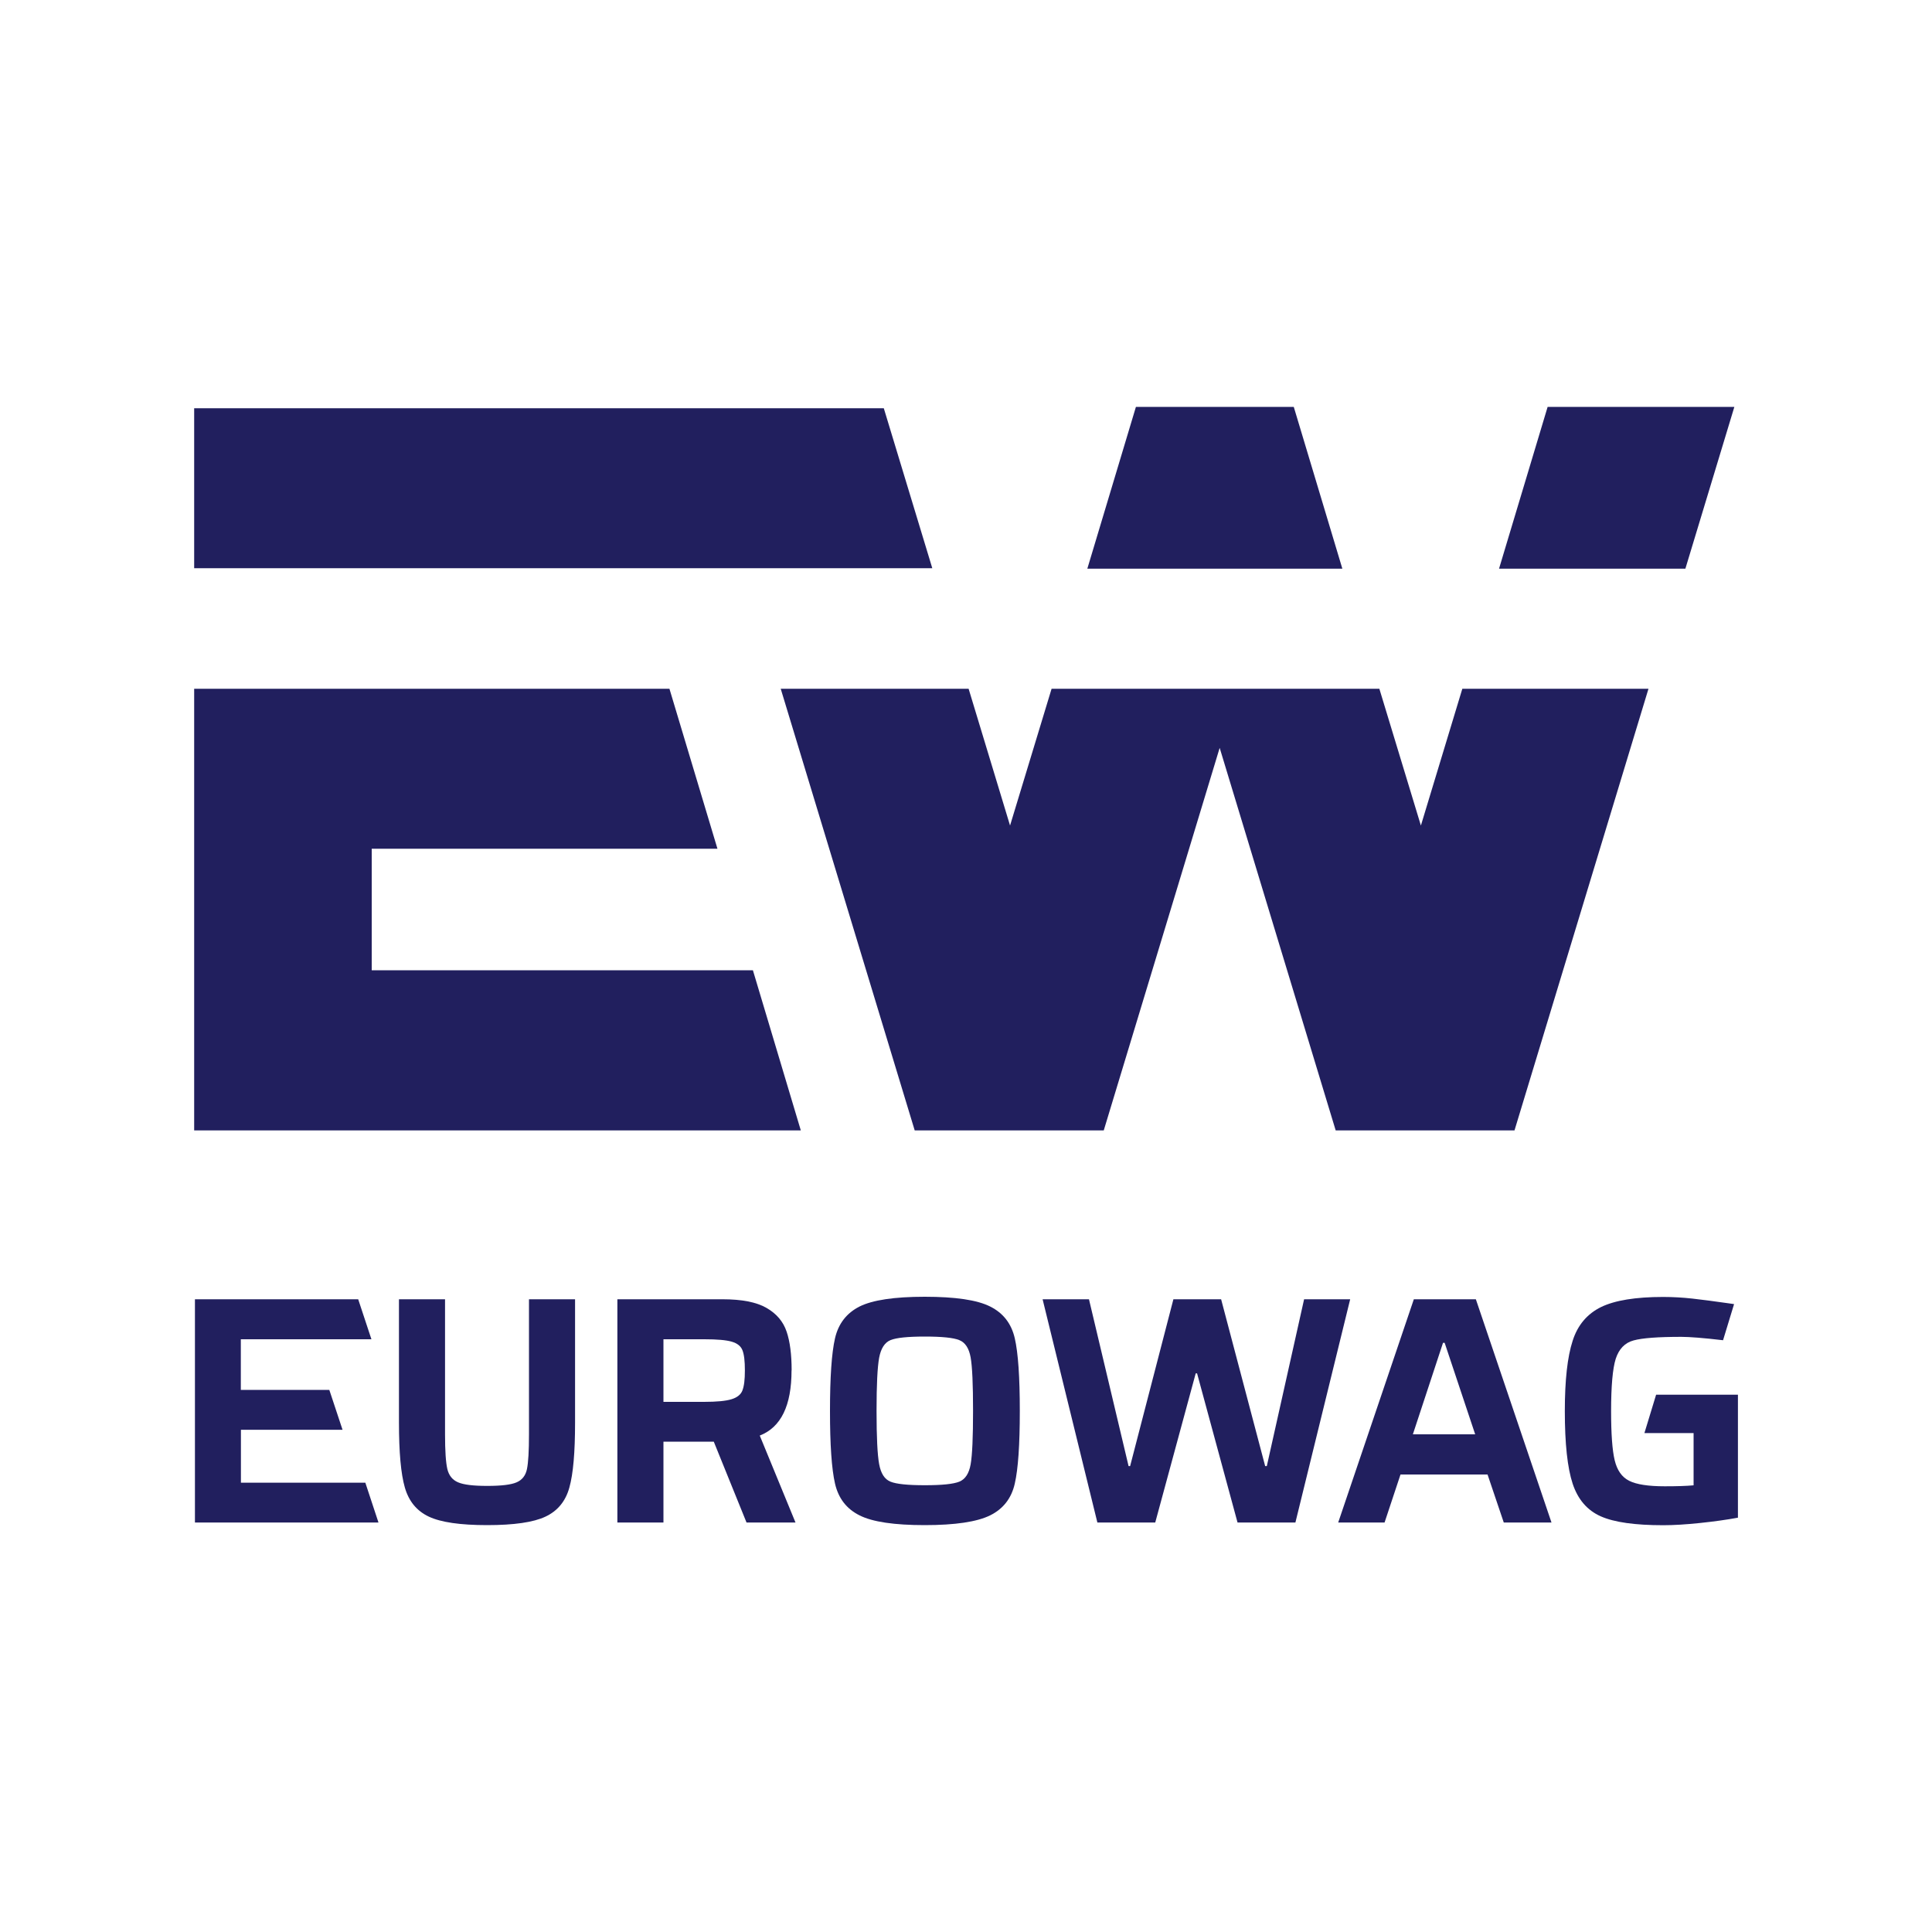
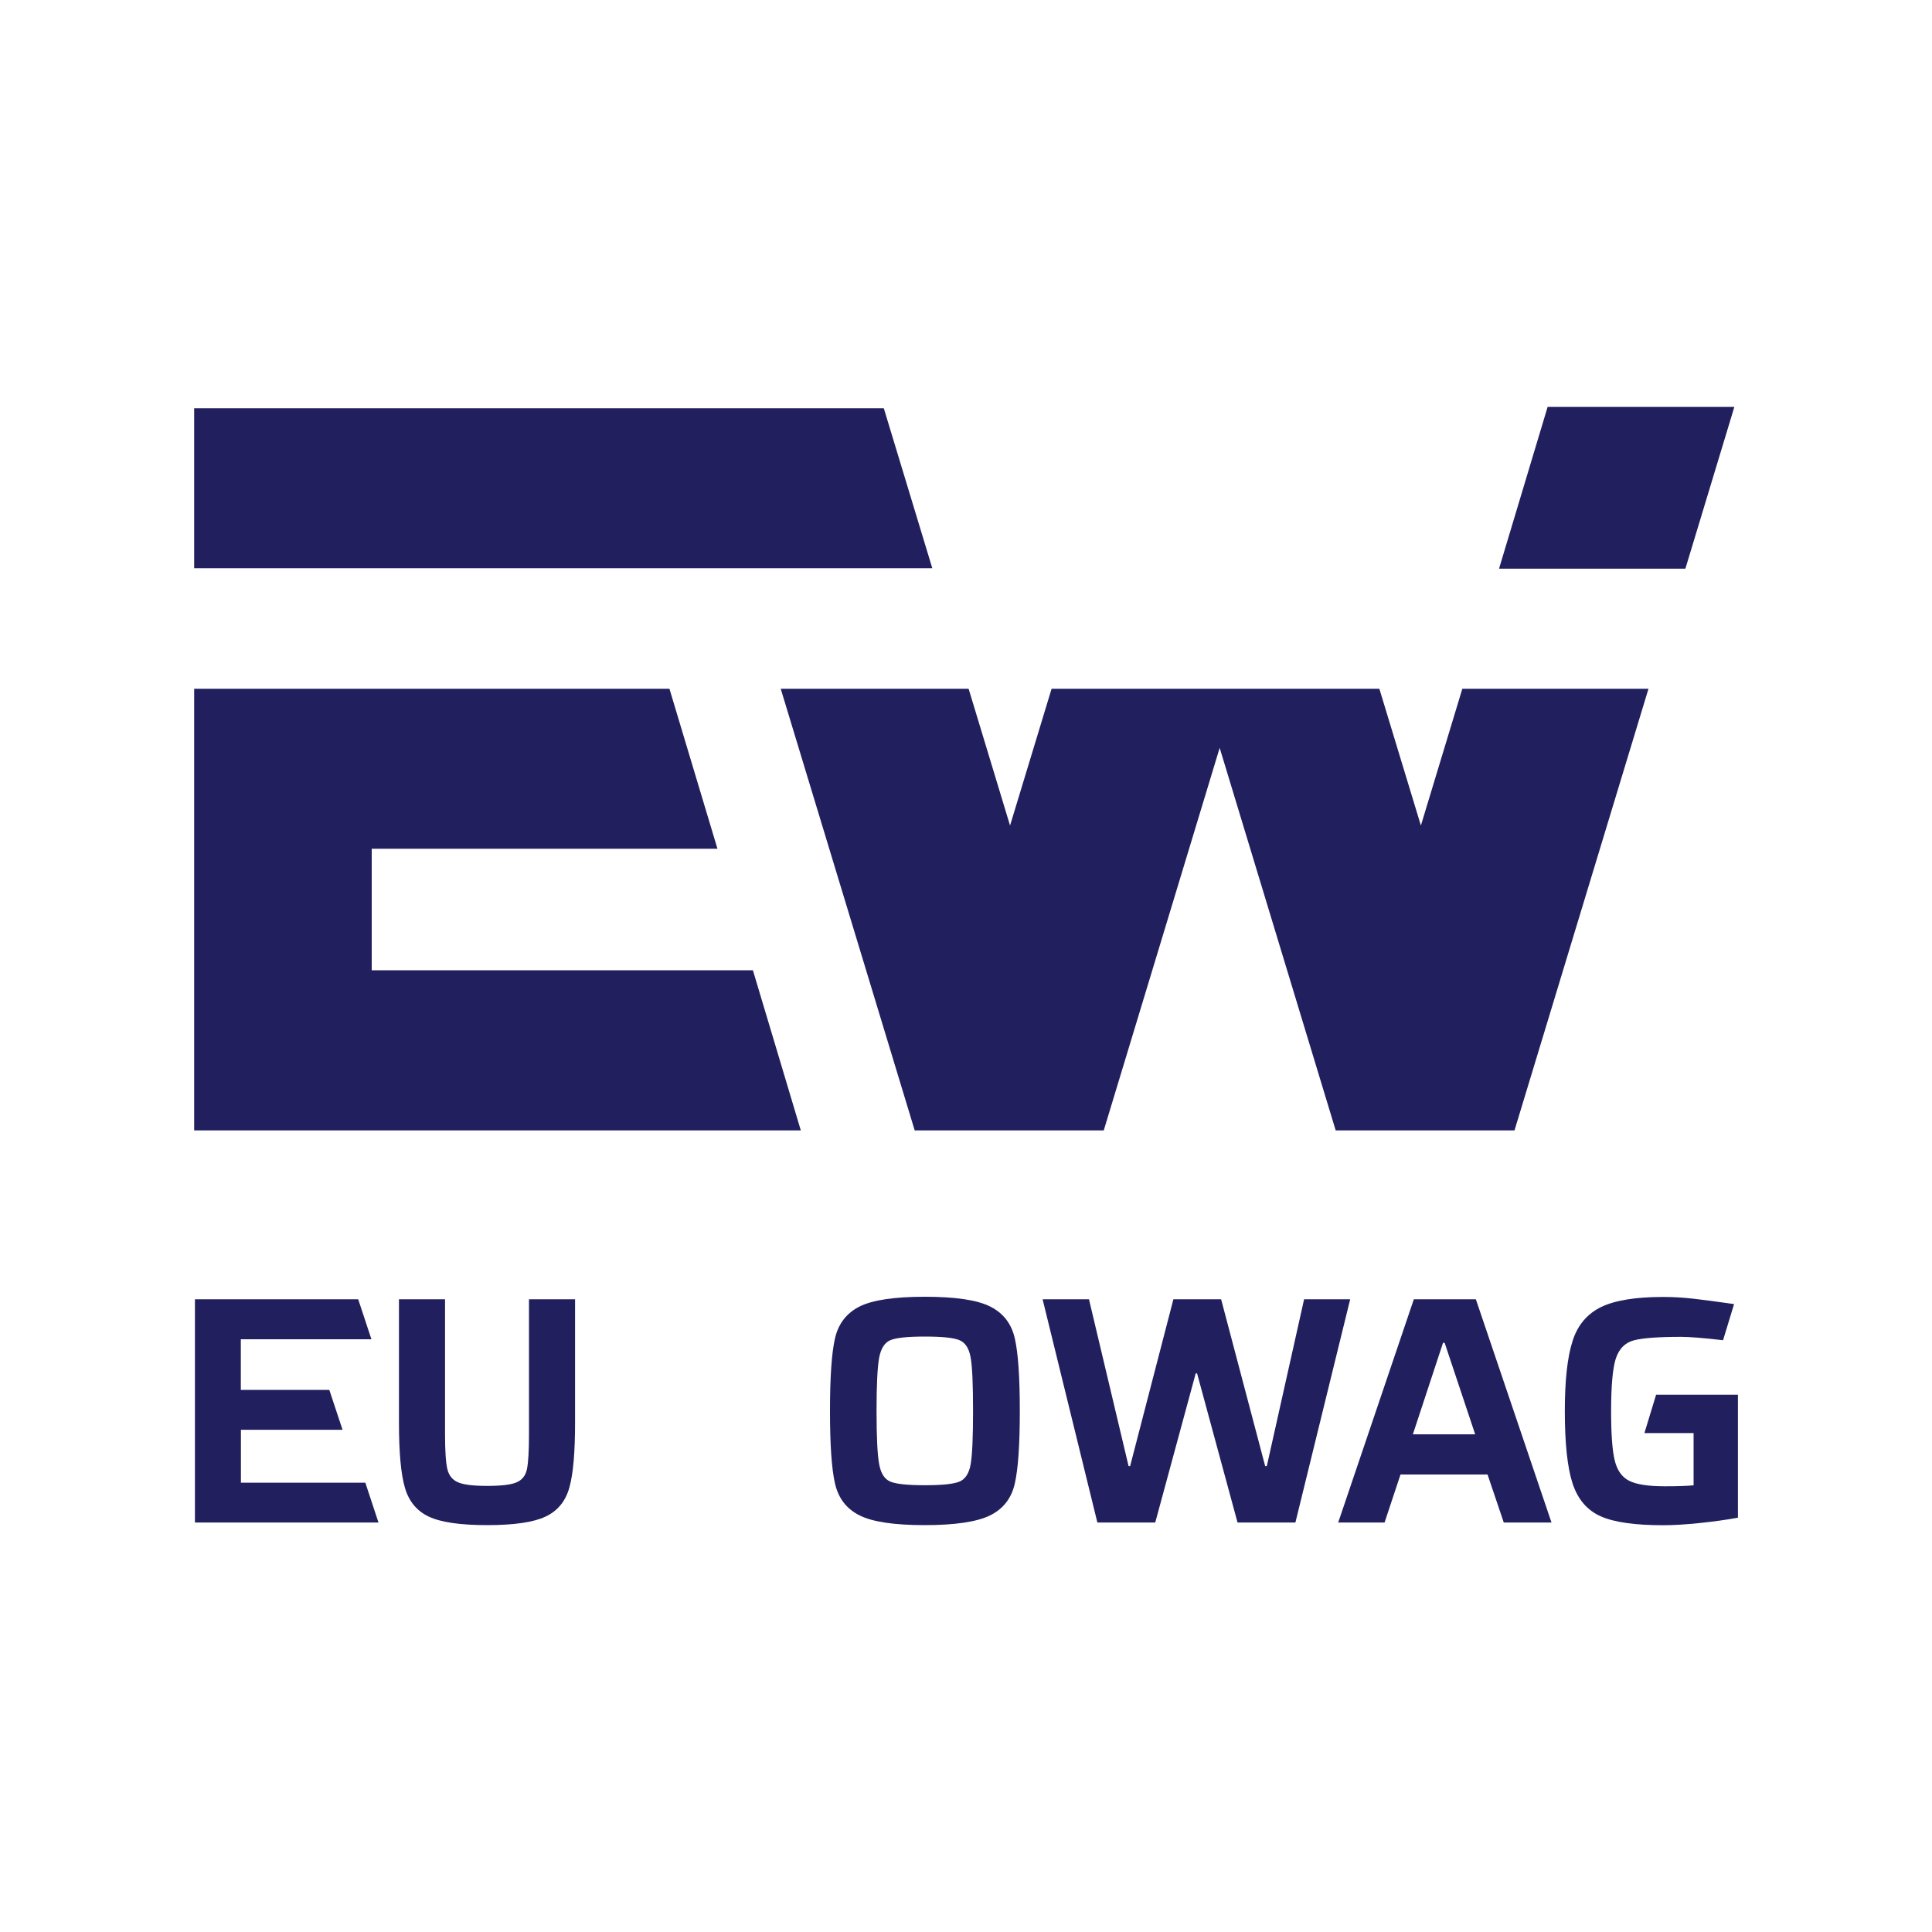
<svg xmlns="http://www.w3.org/2000/svg" id="Ebene_1" data-name="Ebene 1" viewBox="0 0 200 200">
  <defs>
    <style>
      .cls-1 {
        clip-path: url(#clippath);
      }

      .cls-2 {
        fill: none;
      }

      .cls-2, .cls-3 {
        stroke-width: 0px;
      }

      .cls-4 {
        clip-path: url(#clippath-1);
      }

      .cls-3 {
        fill: #211f5e;
      }
    </style>
    <clipPath id="clippath">
      <rect class="cls-2" x="20.1" y="42.12" width="159.8" height="115.77" />
    </clipPath>
    <clipPath id="clippath-1">
      <rect class="cls-2" x="20.1" y="42.12" width="159.8" height="115.77" />
    </clipPath>
  </defs>
  <polygon class="cls-3" points="151.38 71.3 147.09 85.46 142.79 71.3 108.86 71.3 104.56 85.46 100.27 71.3 80.82 71.3 94.69 117.02 114.26 117.02 126.26 77.42 138.27 117.02 156.78 117.02 170.65 71.3 151.38 71.3" />
  <polygon class="cls-3" points="20.1 71.3 20.1 117.02 82.9 117.02 77.94 100.44 38.48 100.44 38.48 87.86 74.27 87.86 69.3 71.3 20.1 71.3" />
  <polygon class="cls-3" points="20.1 42.26 20.1 58.82 96.51 58.82 91.49 42.26 20.1 42.26" />
  <polygon class="cls-3" points="160.21 42.12 155.18 58.87 174.47 58.87 179.54 42.12 160.21 42.12" />
-   <polygon class="cls-3" points="117.59 42.12 112.56 58.87 138.96 58.87 133.93 42.12 117.59 42.12" />
  <g class="cls-1">
    <path class="cls-3" d="M54.76,148.48c0,1.72-.07,2.92-.21,3.6s-.51,1.13-1.07,1.37c-.57.25-1.59.37-3.04.37s-2.44-.12-3.02-.37c-.59-.25-.95-.71-1.11-1.37-.16-.68-.24-1.87-.24-3.6v-13.98h-4.77v12.76c0,3.07.2,5.31.61,6.73.41,1.42,1.23,2.42,2.48,3.01,1.25.59,3.27.88,6.04.88s4.79-.29,6.04-.88c1.25-.59,2.08-1.59,2.47-3.01.4-1.42.59-3.66.59-6.73v-12.76h-4.77v13.98Z" />
-     <path class="cls-3" d="M76.86,143.93c-.17.44-.55.74-1.14.92-.59.18-1.54.27-2.84.27h-4.2v-6.48h4.23c1.32,0,2.26.08,2.84.25.58.17.94.46,1.11.89.17.43.25,1.12.25,2.08s-.08,1.62-.25,2.06M81.95,141.86c0-1.63-.17-2.98-.52-4.01-.35-1.04-1.04-1.86-2.09-2.46-1.04-.6-2.56-.89-4.55-.89h-10.88v23.11h4.77v-8.37h5.21l3.39,8.37h5.07l-3.7-9c2.2-.86,3.29-3.1,3.29-6.75" />
    <path class="cls-3" d="M100.48,151.59c-.17.95-.56,1.54-1.17,1.79-.62.25-1.8.37-3.57.37s-2.95-.12-3.56-.37c-.61-.25-.99-.84-1.17-1.81-.18-.96-.27-2.8-.27-5.51s.09-4.54.27-5.51c.18-.96.57-1.57,1.17-1.82.61-.25,1.79-.37,3.56-.37s2.97.12,3.57.37c.62.25,1,.85,1.17,1.79.17.96.25,2.8.25,5.52s-.08,4.59-.25,5.55M102.5,135.25c-1.35-.68-3.61-1.01-6.77-1.01s-5.41.34-6.75,1.01c-1.34.68-2.19,1.77-2.54,3.29-.35,1.52-.52,4.03-.52,7.52s.17,6,.52,7.52c.35,1.52,1.19,2.62,2.54,3.29,1.34.68,3.6,1.01,6.75,1.01s5.41-.34,6.77-1.01c1.35-.67,2.21-1.77,2.55-3.29.35-1.52.52-4.04.52-7.52s-.17-6-.52-7.52c-.35-1.52-1.19-2.61-2.55-3.29" />
  </g>
  <polygon class="cls-3" points="135 134.5 131.14 151.77 130.97 151.77 126.41 134.5 121.47 134.5 116.99 151.77 116.83 151.77 112.73 134.5 107.93 134.5 113.6 157.61 119.59 157.61 123.78 142.17 123.92 142.17 128.11 157.61 134.1 157.61 139.77 134.5 135 134.5" />
  <path class="cls-3" d="M149.38,139.01h.17l3.16,9.47h-6.45l3.12-9.47ZM146.36,134.5l-7.83,23.11h4.8l1.65-4.97h9.01l1.68,4.97h4.94l-7.83-23.11h-6.42Z" />
  <polygon class="cls-3" points="20.18 134.5 20.18 138.64 20.18 143.88 20.18 157.61 39.18 157.61 37.82 153.49 24.94 153.49 24.94 148.01 35.46 148.01 34.09 143.88 24.94 143.88 24.93 143.88 24.93 138.64 24.94 138.64 35.48 138.64 38.45 138.64 37.08 134.5 20.18 134.5" />
  <g class="cls-4">
    <path class="cls-3" d="M171.44,144.38l-1.21,3.97h5.09v5.41c-.75.07-1.74.1-2.99.1-1.7,0-2.93-.19-3.68-.57-.76-.38-1.25-1.09-1.5-2.13-.25-1.04-.37-2.74-.37-5.08,0-2.59.16-4.41.48-5.42.33-1.01.94-1.66,1.85-1.9.9-.25,2.55-.37,4.93-.37.84,0,2.3.11,4.33.35l1.14-3.74-.7-.1c-1.41-.2-2.61-.36-3.61-.47-.99-.11-2.01-.17-3.04-.17-2.84,0-4.98.35-6.41,1.04-1.43.7-2.43,1.86-2.95,3.5-.54,1.65-.81,4.07-.81,7.27,0,3.38.27,5.88.81,7.52.54,1.63,1.51,2.76,2.91,3.38,1.4.62,3.55.92,6.47.92,1.09,0,2.37-.08,3.8-.23,1.43-.15,2.74-.33,3.93-.55v-12.73h-8.47Z" />
  </g>
</svg>